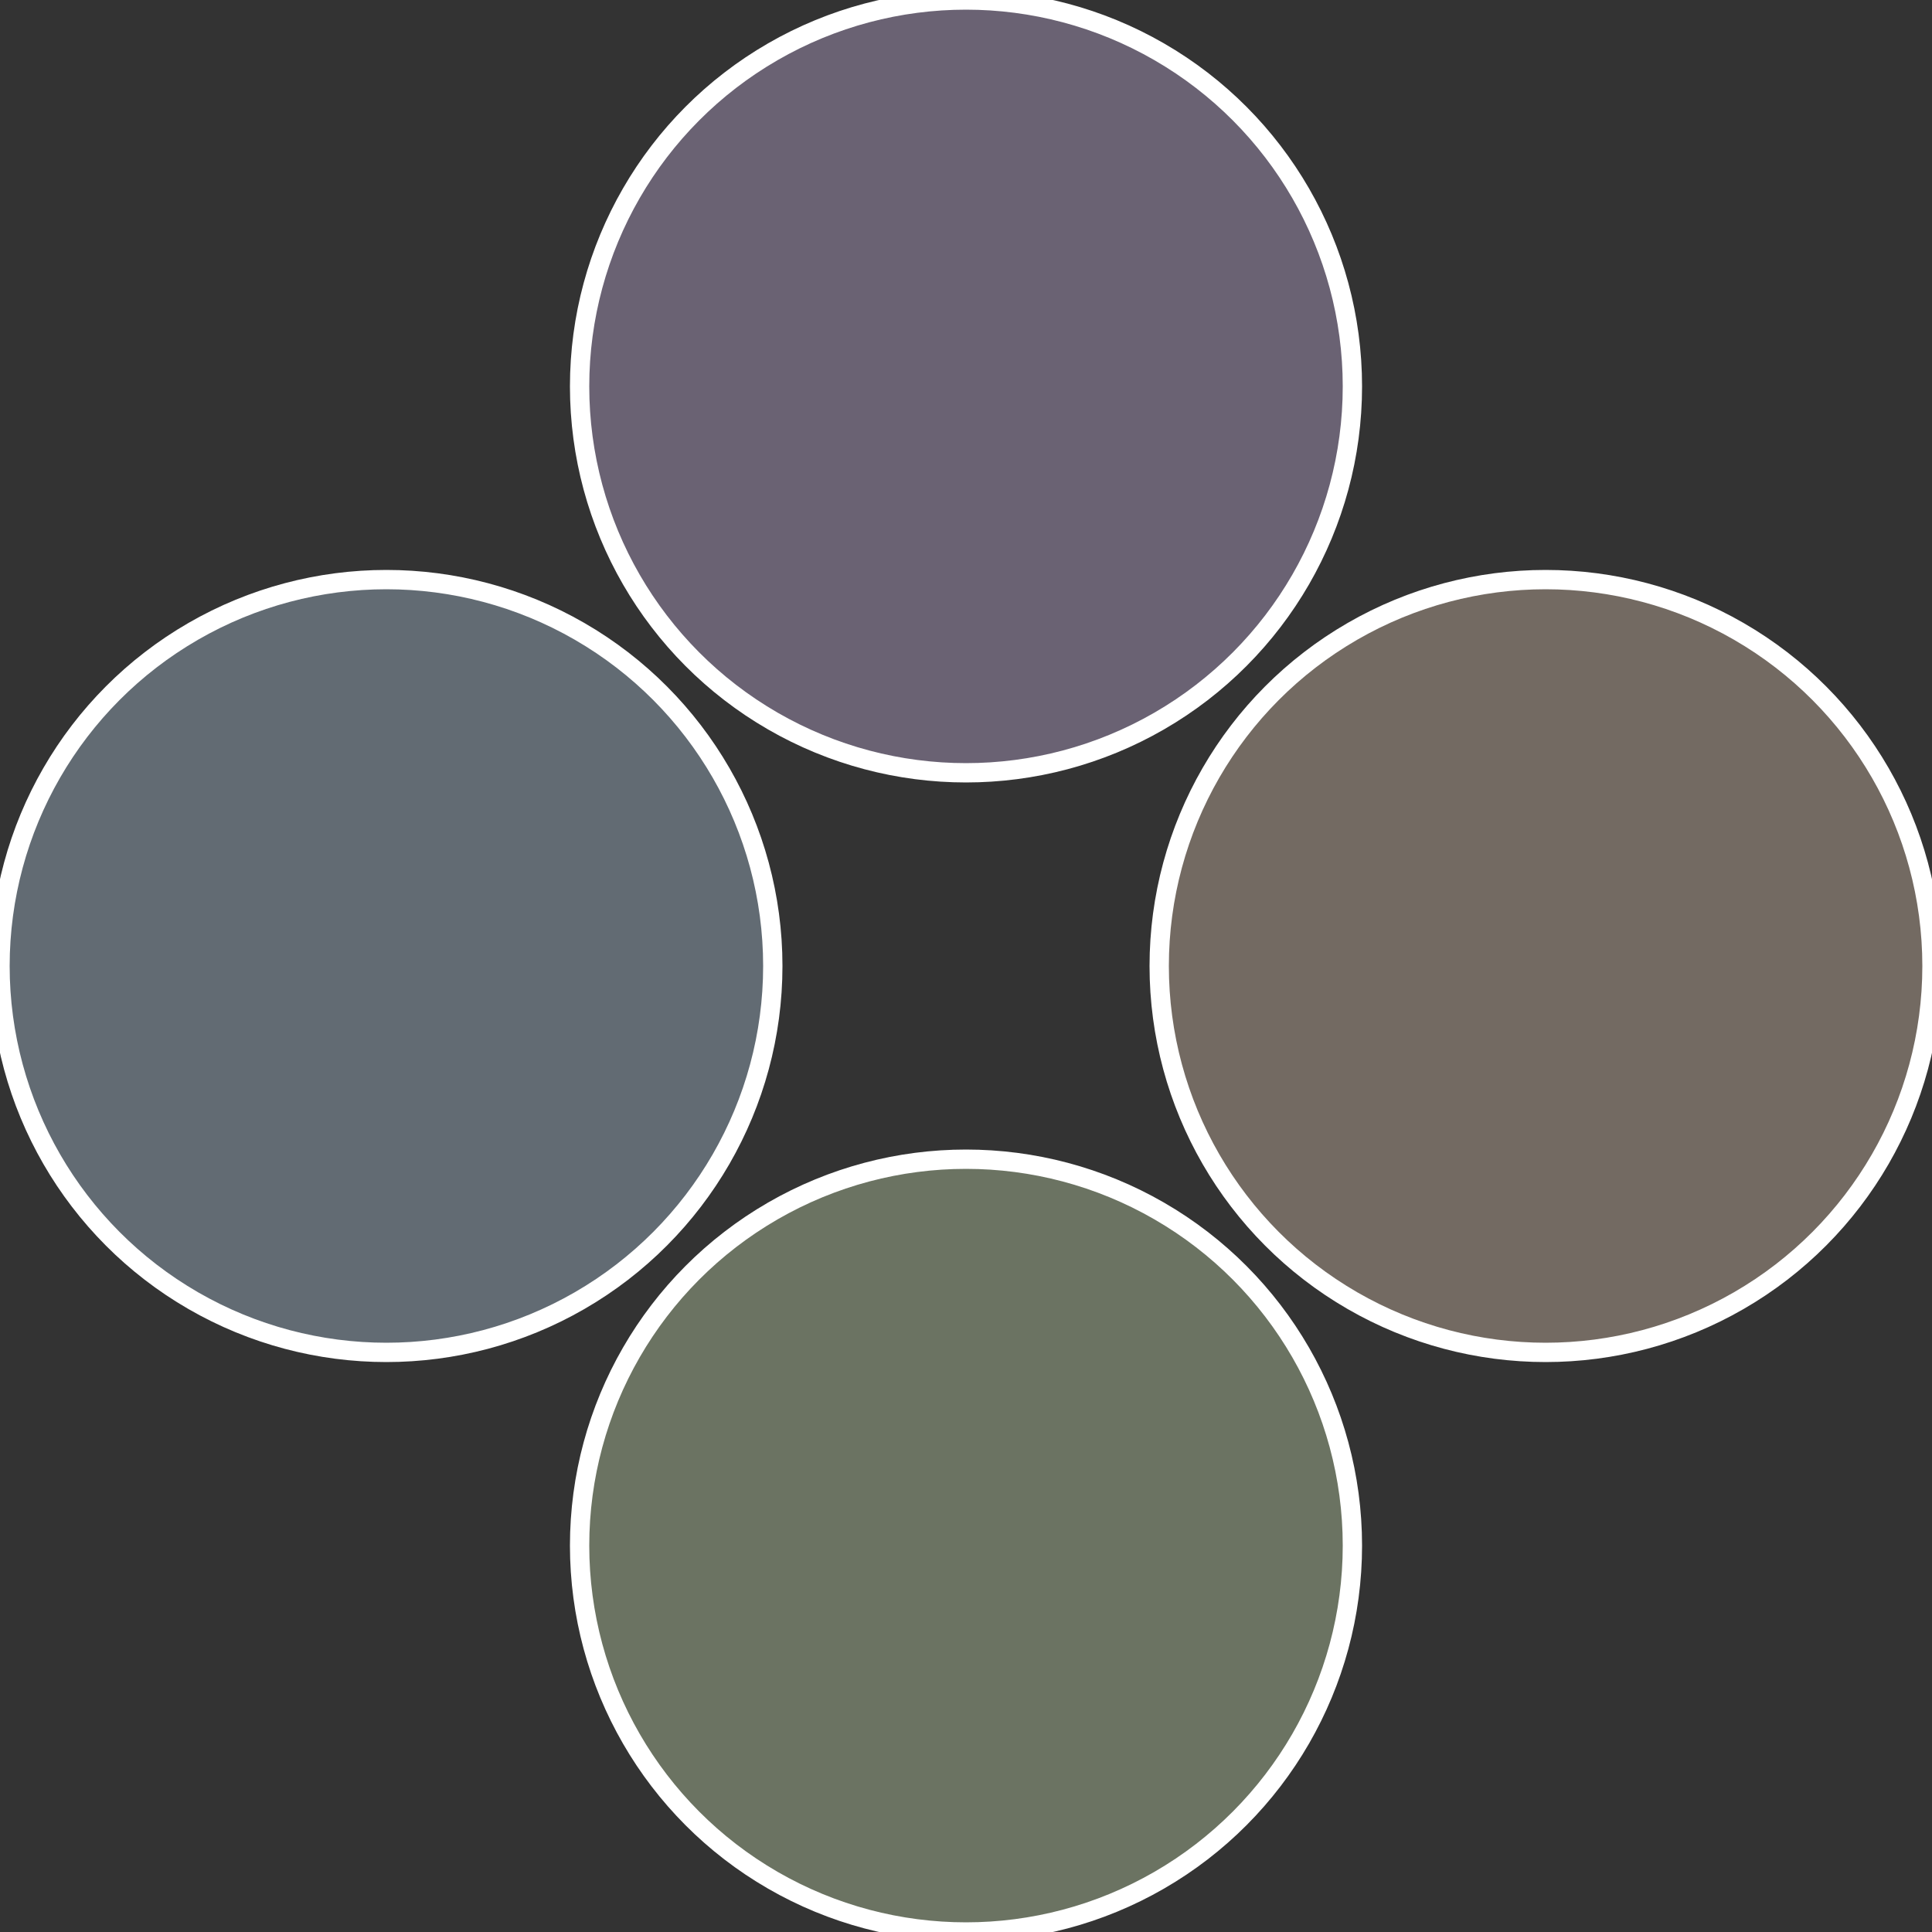
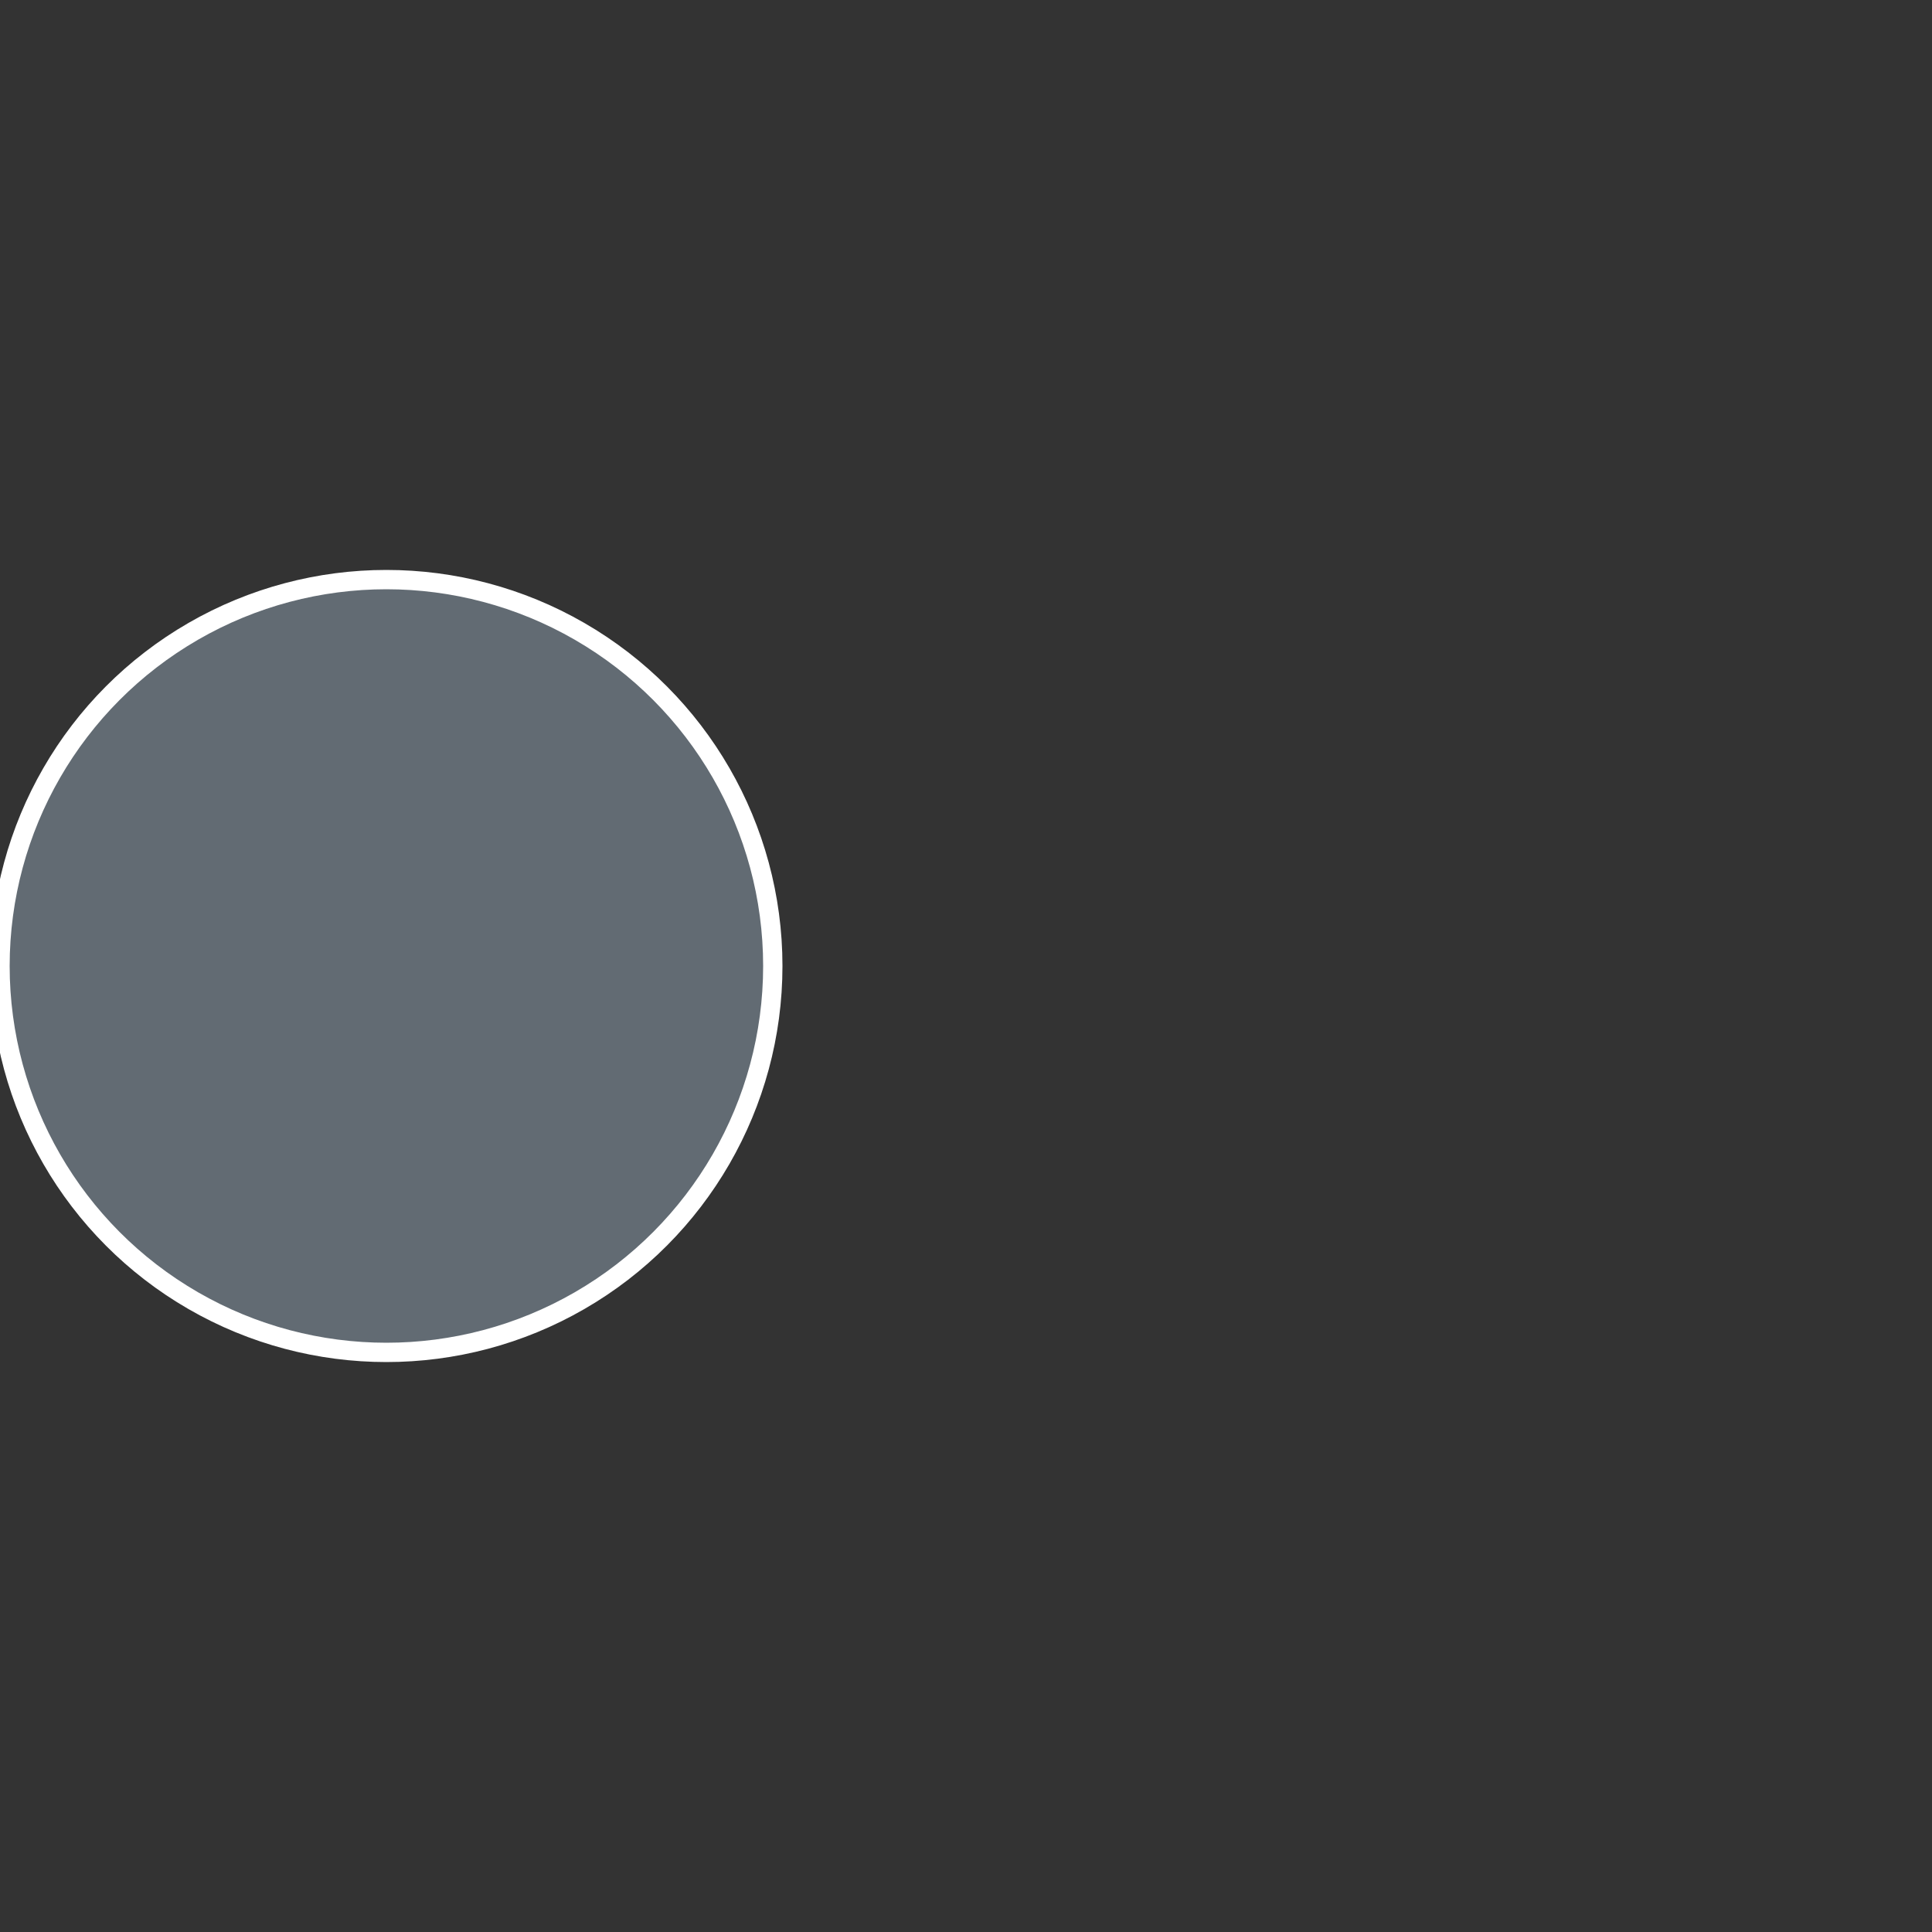
<svg xmlns="http://www.w3.org/2000/svg" width="500" height="500" viewBox="-1 -1 2 2">
  <rect x="-1" y="-1" width="2" height="2" fill="#333333" stroke="none" />
-   <circle cx="0.6" cy="0" r="0.4" fill="#736a62" stroke="#fff" stroke-width="1%" />
-   <circle cx="3.6739403974421E-17" cy="0.6" r="0.4" fill="#6b7362" stroke="#fff" stroke-width="1%" />
  <circle cx="-0.6" cy="7.3478807948841E-17" r="0.4" fill="#626b73" stroke="#fff" stroke-width="1%" />
-   <circle cx="-1.1021821192326E-16" cy="-0.6" r="0.4" fill="#6a6273" stroke="#fff" stroke-width="1%" />
</svg>